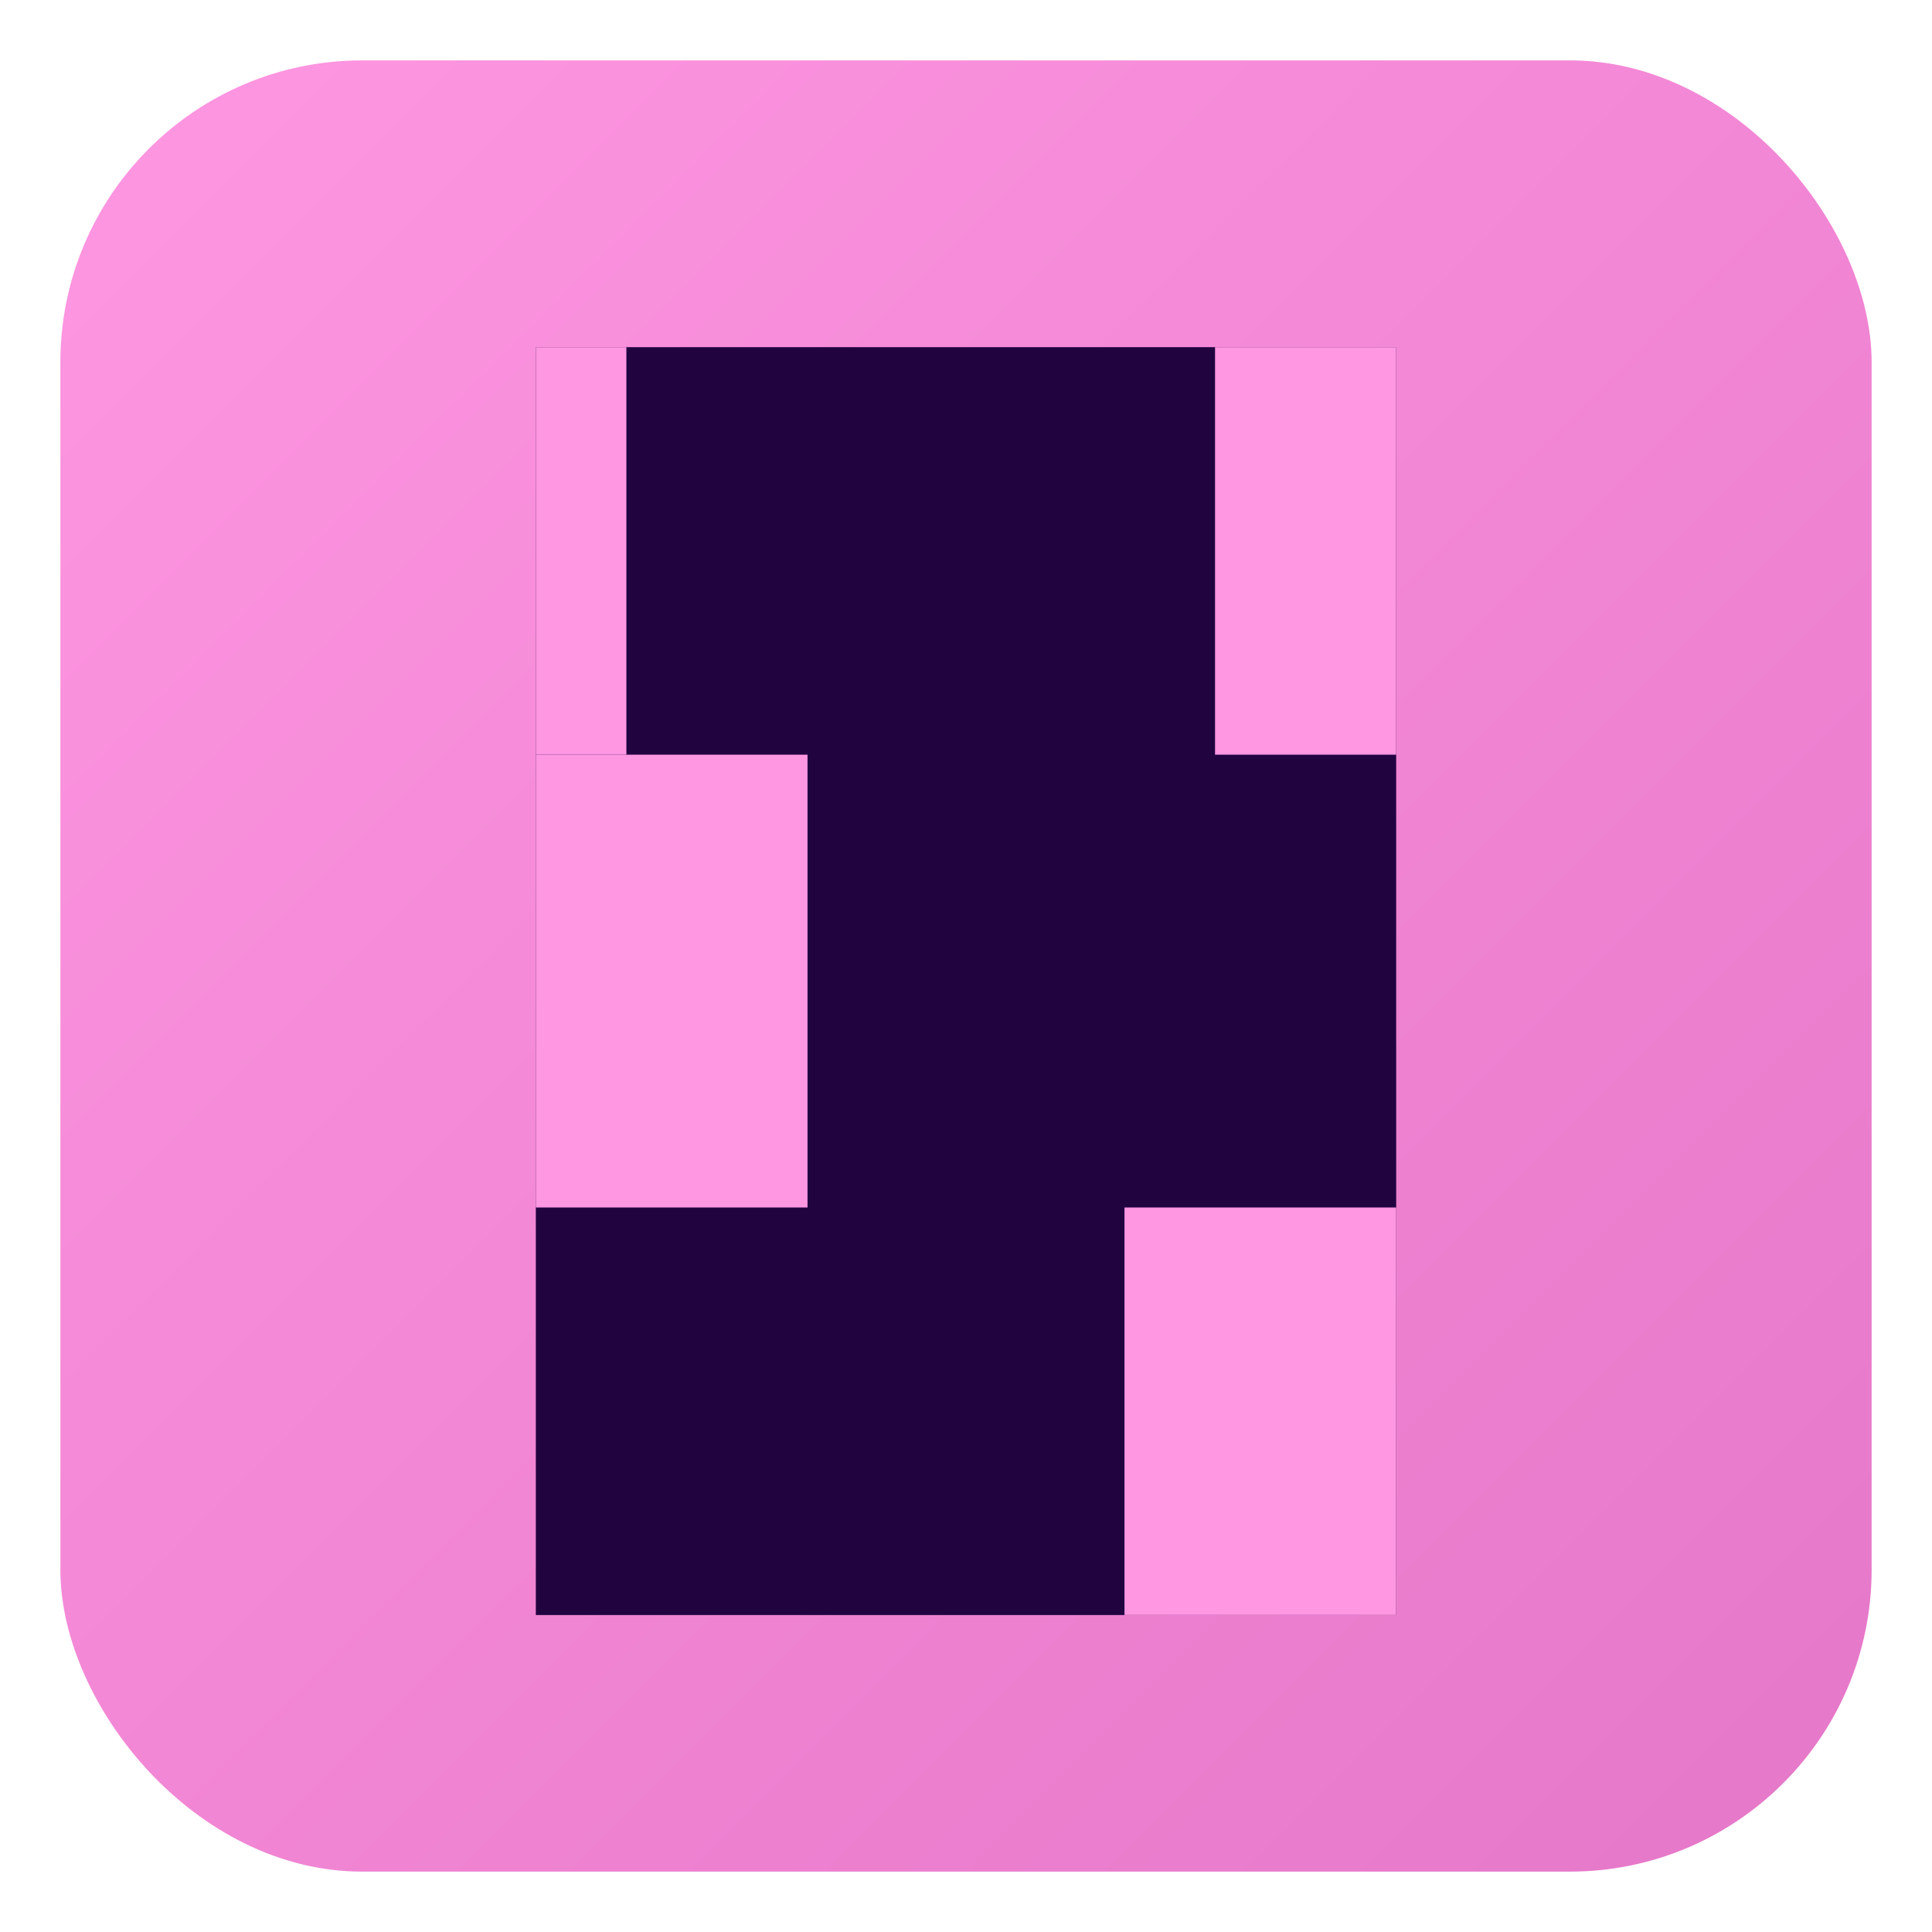
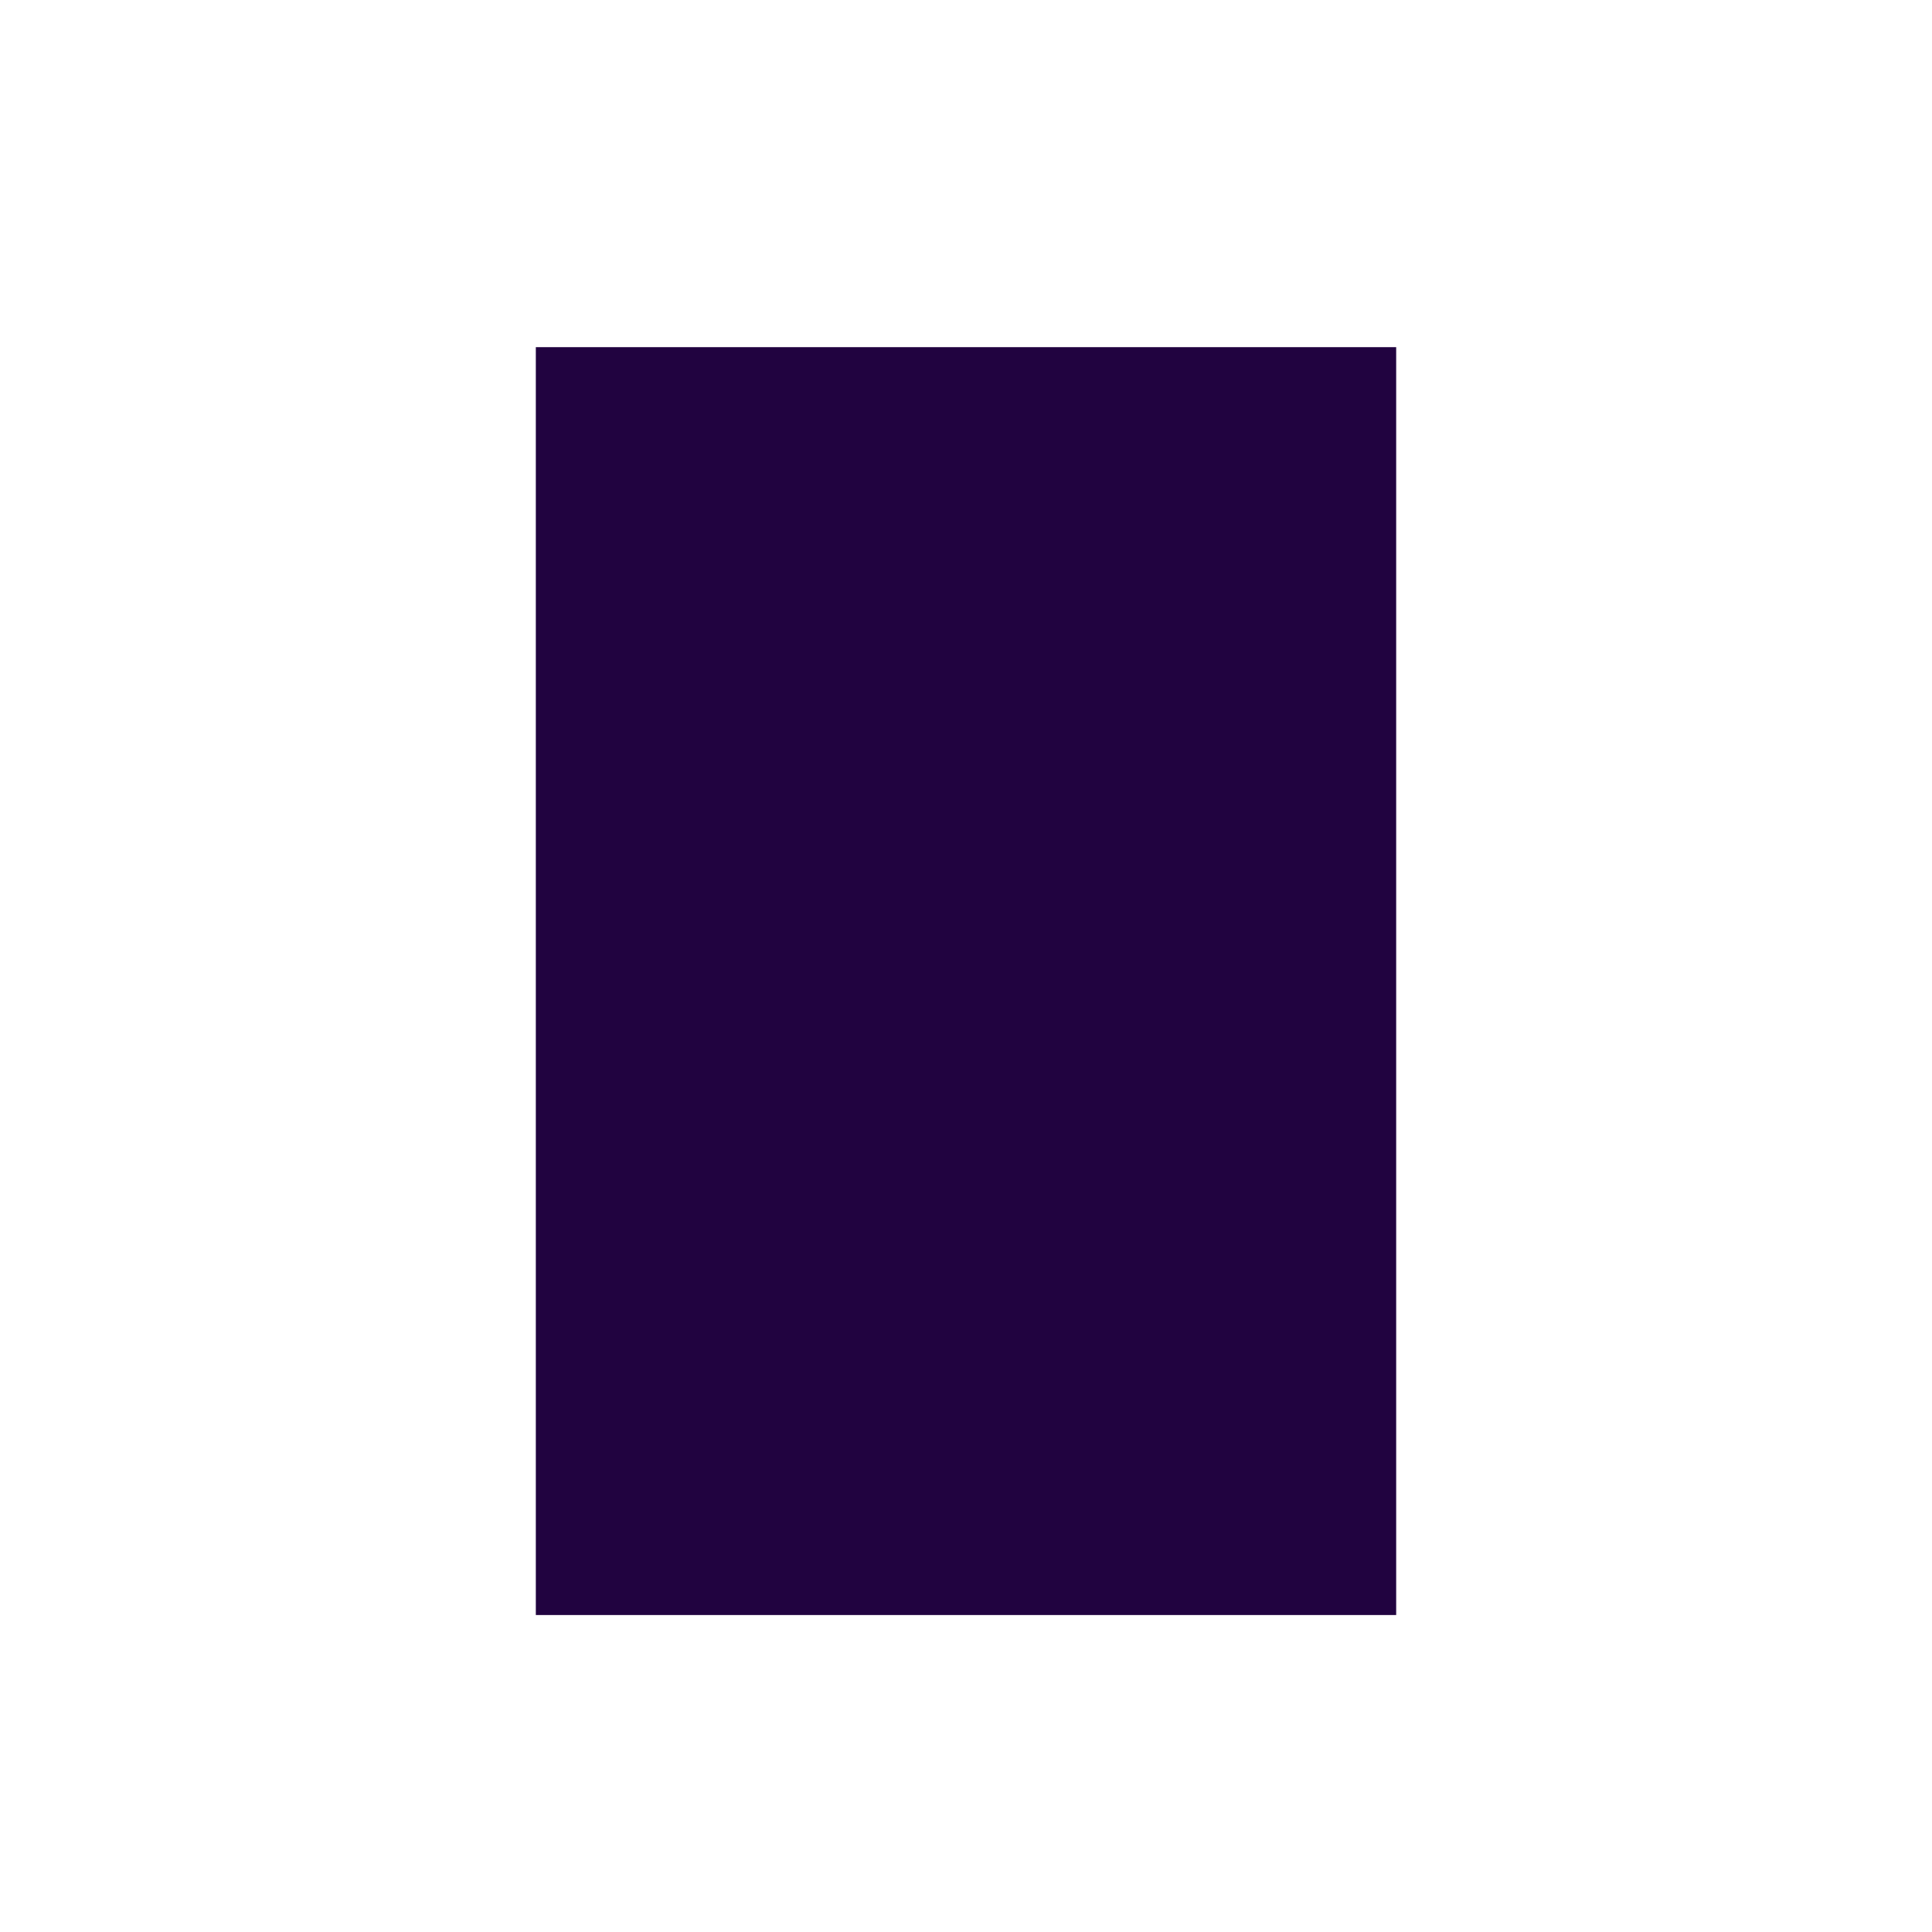
<svg xmlns="http://www.w3.org/2000/svg" width="512" height="512">
  <defs>
    <linearGradient id="bgGradient" x1="0%" y1="0%" x2="100%" y2="100%">
      <stop offset="0%" stop-color="#FF97E2" />
      <stop offset="100%" stop-color="#E577C8" />
    </linearGradient>
  </defs>
-   <rect x="16" y="16" width="480" height="480" rx="80" ry="80" fill="url(#bgGradient)" />
  <g transform="translate(142, 92) scale(12)">
    <rect width="19" height="28" fill="#210340" />
-     <rect y="9" width="6" height="10" fill="#FF97E2" />
-     <rect x="13" y="19" width="6" height="9" fill="#FF97E2" />
-     <rect x="15" width="4" height="9" fill="#FF97E2" />
-     <rect width="2" height="9" fill="#FF97E2" />
  </g>
</svg>